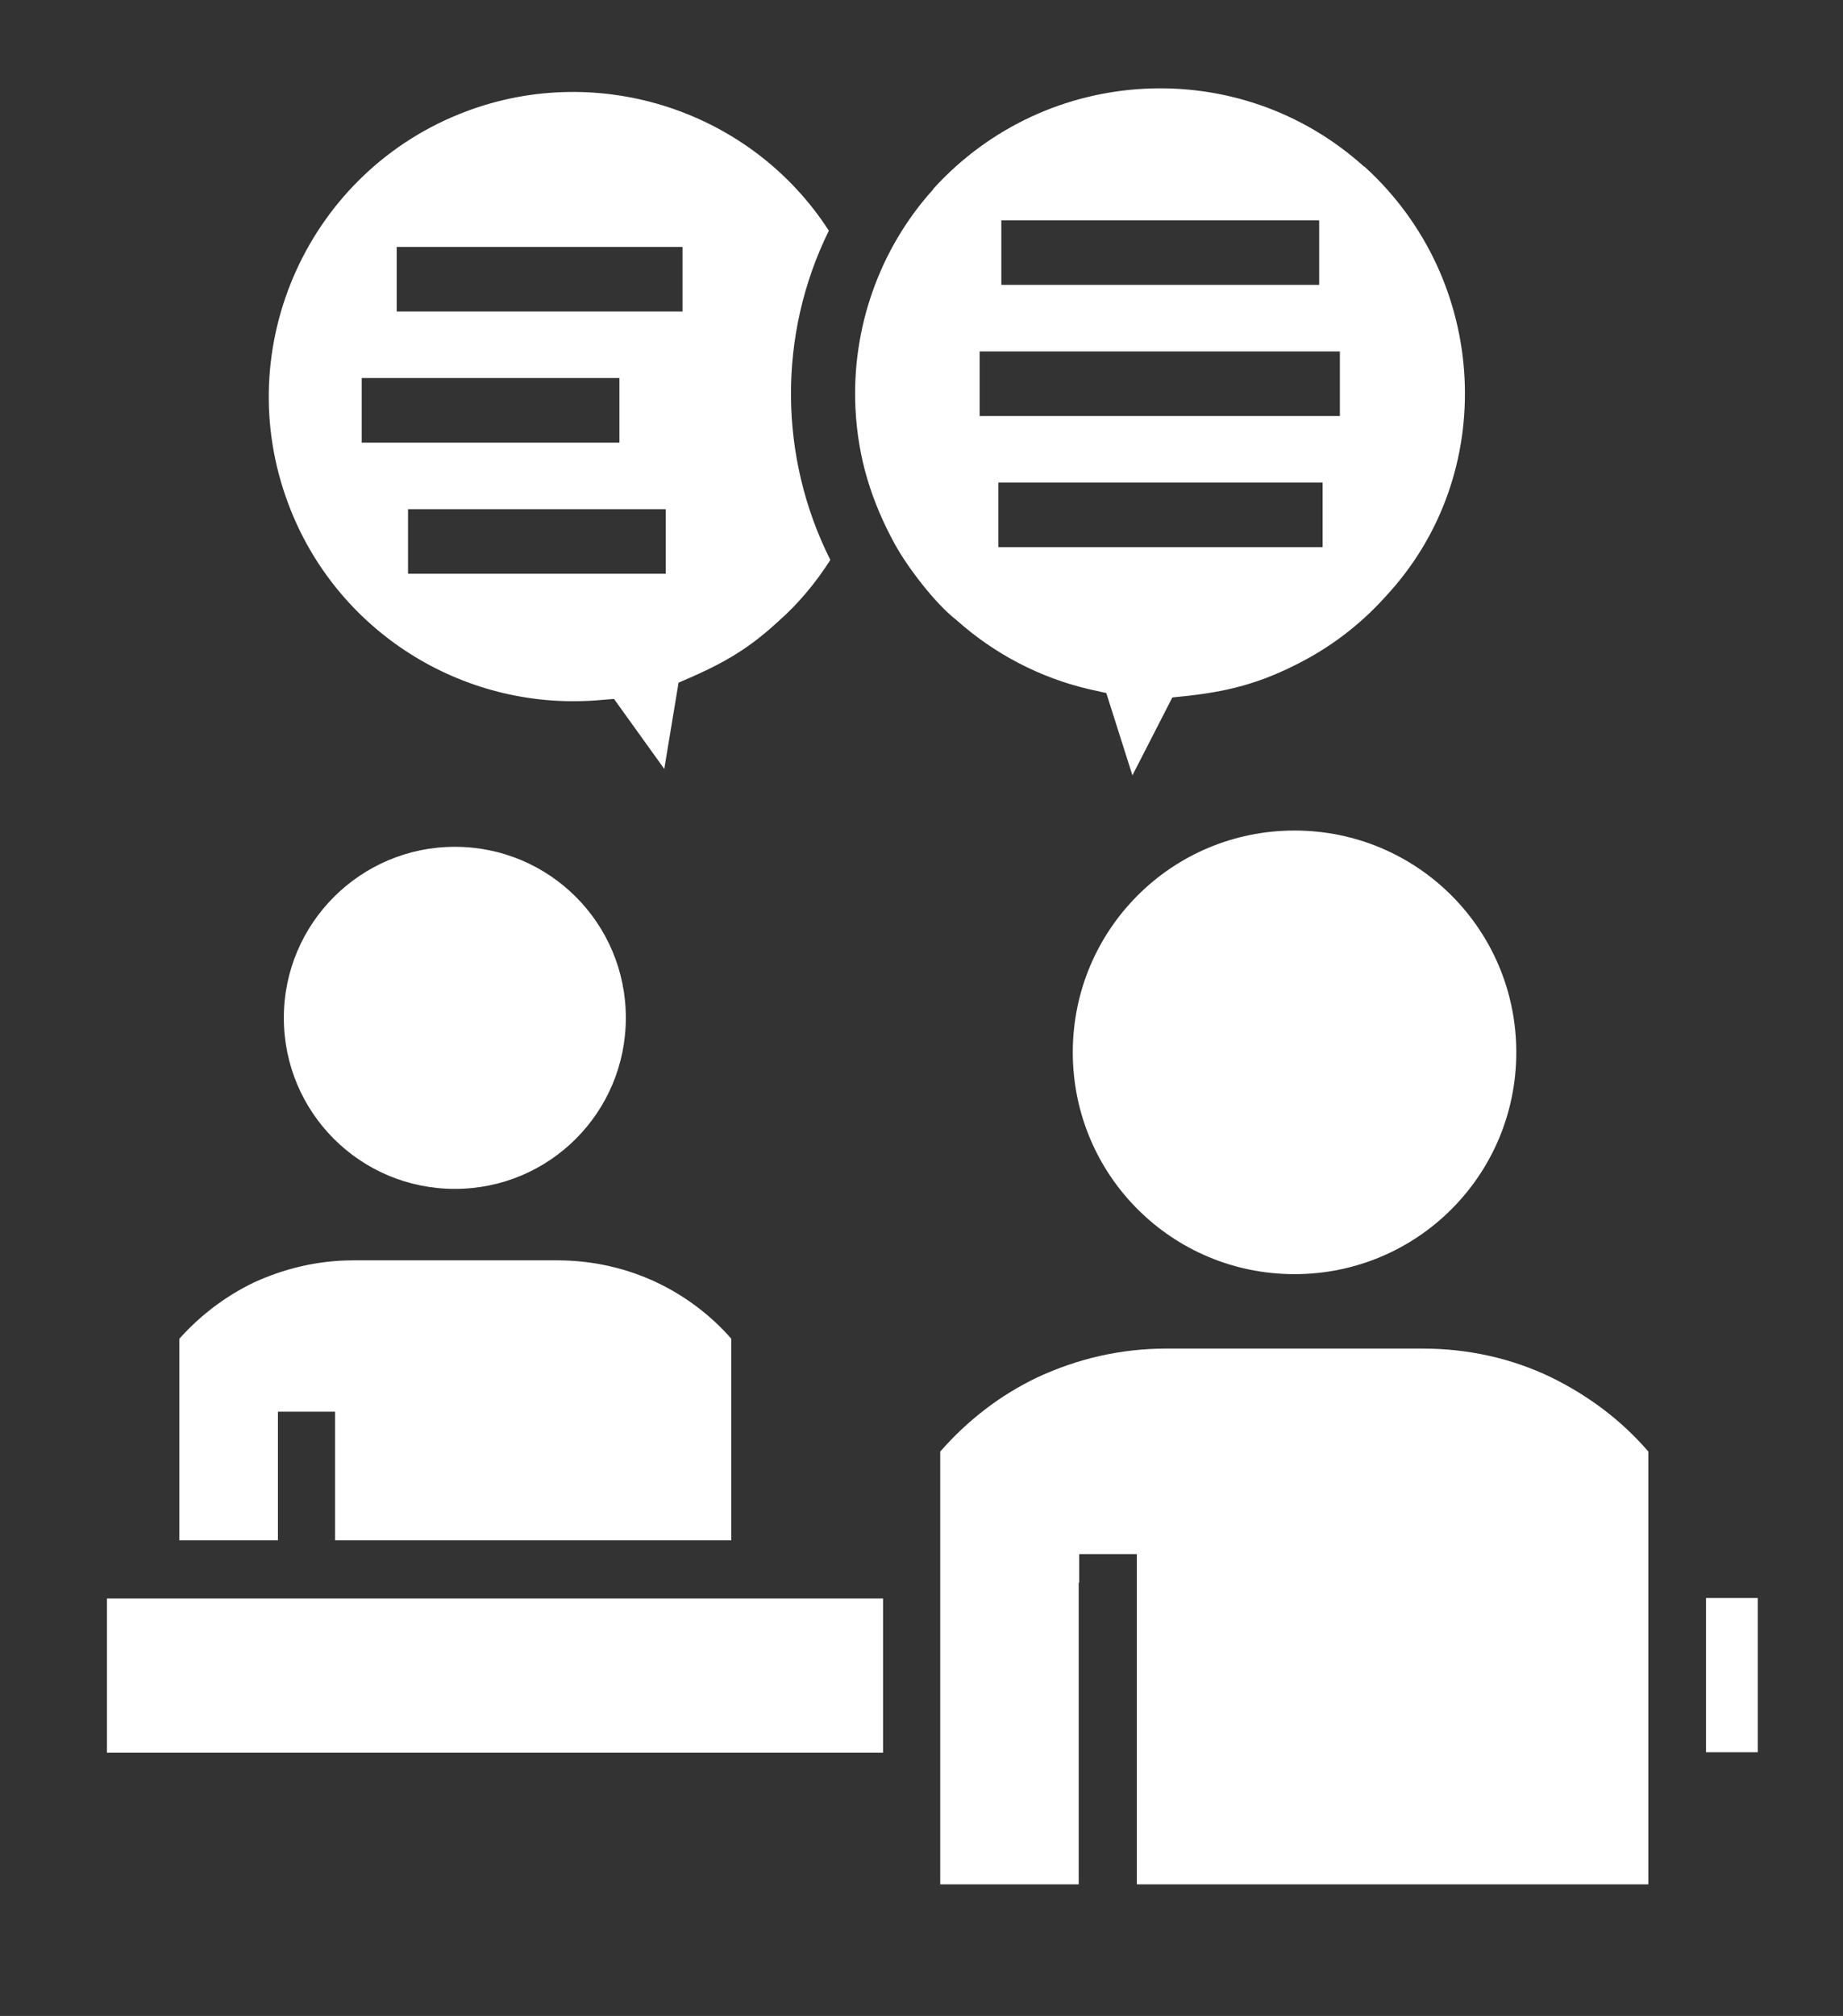
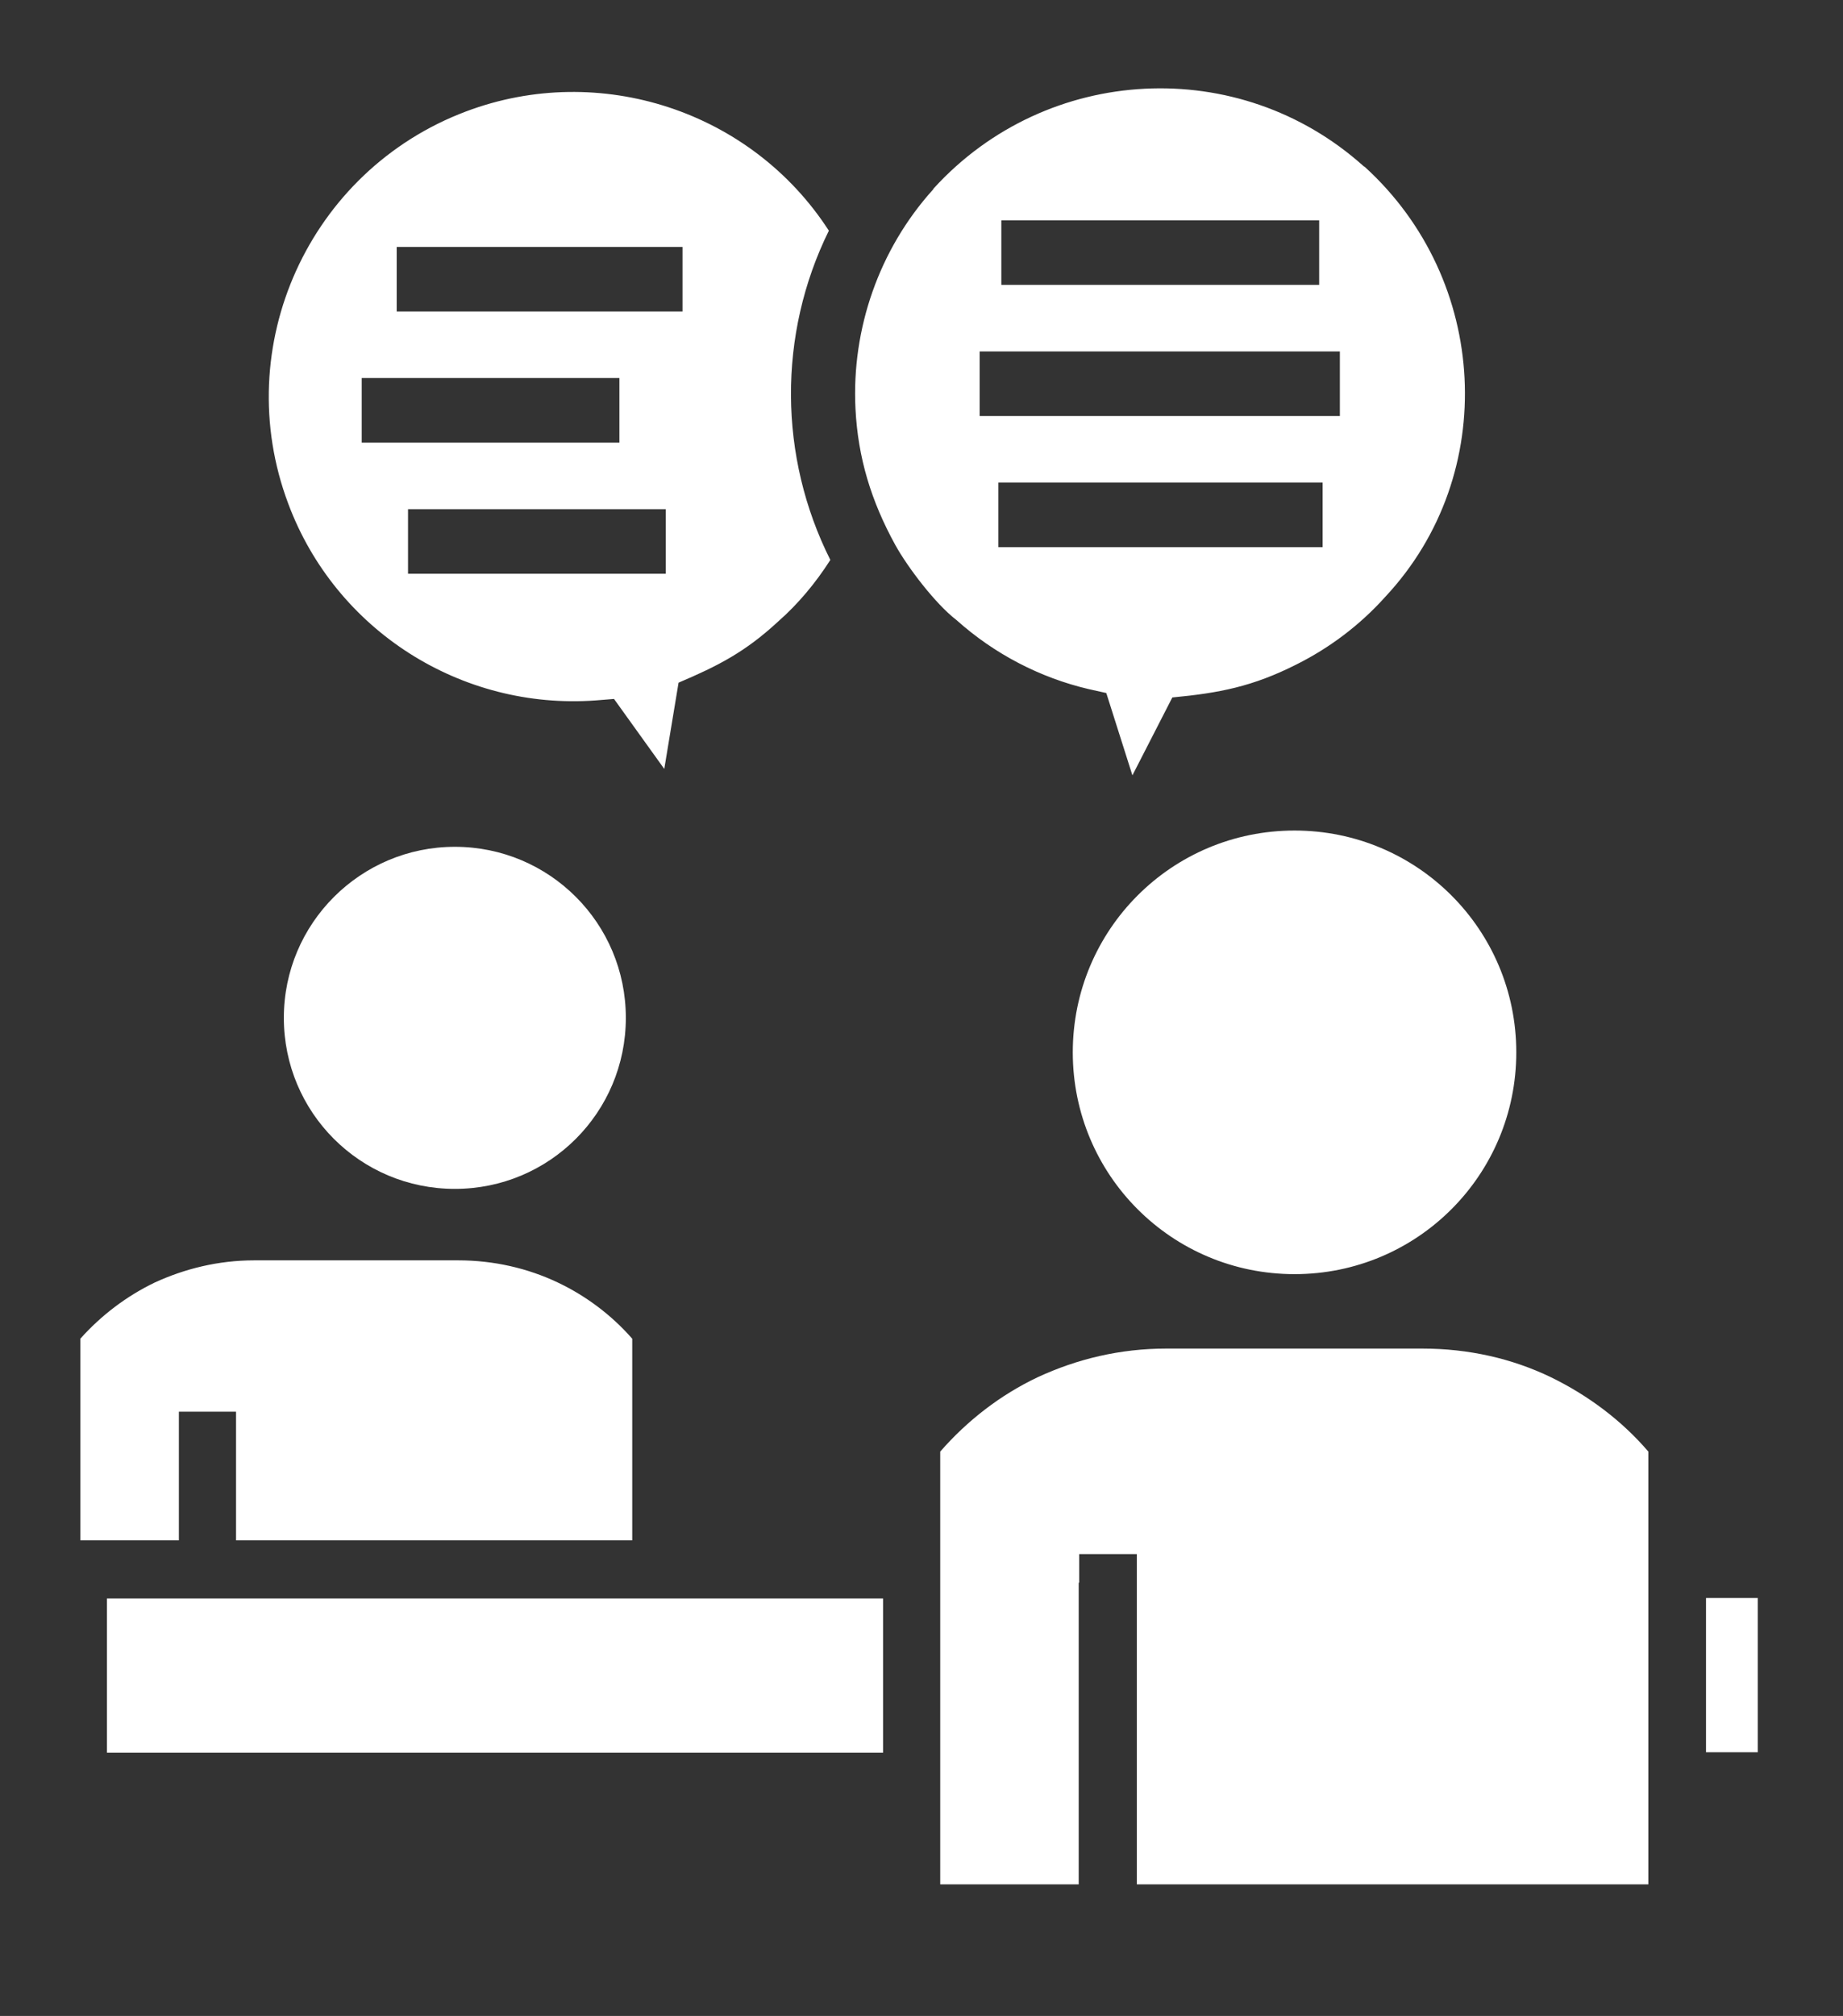
<svg xmlns="http://www.w3.org/2000/svg" id="Layer_1" data-name="Layer 1" version="1.1" viewBox="0 0 374 409">
  <rect x="0" y="0" width="374" height="409" fill="#333333" stroke="none" />
  <defs>
    <style>
      .cls-1 {
        fill: #fff;
        stroke-width: 0px;
      }
    </style>
  </defs>
-   <path class="cls-1" d="M92.3,171.8c-19.1,0-34.7,15.5-34.7,34.7s15.5,34.7,34.7,34.7,34.7-15.5,34.7-34.7-15.5-34.7-34.7-34.7h0ZM36.3,312.5h20.1v-26.1h11.6v26.1h80.4v-40.9c-4.2-4.8-9.4-8.7-15.1-11.4-6.1-2.9-13-4.5-20.2-4.5h-41.4c-7.3,0-14.1,1.7-20.2,4.5-5.8,2.8-10.9,6.7-15.1,11.4v40.9h0ZM179.2,355.6v-31.3H21.7v31.3h157.5ZM346.2,324.2v31.3h10.5v-31.3h-10.5ZM262.7,168.5c-24.9,0-45,20.1-45,45s20.1,45,45,45,45-20.1,45-45-20.1-45-45-45h0ZM219,321.1v-5.8h11.7v67h103.8v-87.8c-5.4-6.3-12.2-11.4-19.8-15.1-7.9-3.8-16.7-5.8-26.1-5.8h-51.9c-9.4,0-18.1,2.1-26.1,5.8-7.6,3.6-14.3,8.8-19.8,15.1v87.8h28.1v-61.2h0ZM297.2,76.7c-.8-15.8-7.6-31.3-20.2-42.8l-.3-.2h0c-12.6-11.3-28.6-16.5-44.4-15.7-15.8.8-31.3,7.6-42.8,20.2l-.2.3h0c-10.9,12.1-16.5,28.2-15.7,44.4.5,10,3.2,18.8,8.1,27.7,2.5,4.5,8.1,11.9,12.4,15.2h0c7.7,6.9,17,11.7,26.8,14l3.6.8,5.3,16.7,8.1-15.8c9.5-.9,16.3-2.2,25.2-6.7,6.6-3.3,12.8-7.9,18-13.7,11.7-12.5,16.9-28.6,16.1-44.4h0ZM168.5,113.6c-10.5-20.9-10.7-45.7-.3-66.8-15.7-24.3-46.5-34.4-73.6-24.2-31.9,12-48.1,47.7-36.1,79.6,9.6,25.7,35.1,41.9,62.4,39.9l3.7-.3,10.2,14.2,2.9-17.5c8-3.4,13.5-6.2,20.2-12.4,4-3.5,7.6-7.8,10.6-12.5h0ZM87.1,63.2h-6.6v-13.1h58v13.1s-51.4,0-51.4,0ZM80,89.8h-6.6v-13.1h52.3v13.1s-45.7,0-45.7,0ZM89.4,116.4h-6.6v-13.1h52.3v13.1h-45.7ZM209.8,57.8h-6.6v-13.1h64.5v13.1s-57.9,0-57.9,0ZM205.4,84.4h-6.6v-13.1h73.1v13.1h-66.5ZM209.1,111h-6.5v-13.1h65.8v13.1h-59.3Z" />
+   <path class="cls-1" d="M92.3,171.8c-19.1,0-34.7,15.5-34.7,34.7s15.5,34.7,34.7,34.7,34.7-15.5,34.7-34.7-15.5-34.7-34.7-34.7h0ZM36.3,312.5v-26.1h11.6v26.1h80.4v-40.9c-4.2-4.8-9.4-8.7-15.1-11.4-6.1-2.9-13-4.5-20.2-4.5h-41.4c-7.3,0-14.1,1.7-20.2,4.5-5.8,2.8-10.9,6.7-15.1,11.4v40.9h0ZM179.2,355.6v-31.3H21.7v31.3h157.5ZM346.2,324.2v31.3h10.5v-31.3h-10.5ZM262.7,168.5c-24.9,0-45,20.1-45,45s20.1,45,45,45,45-20.1,45-45-20.1-45-45-45h0ZM219,321.1v-5.8h11.7v67h103.8v-87.8c-5.4-6.3-12.2-11.4-19.8-15.1-7.9-3.8-16.7-5.8-26.1-5.8h-51.9c-9.4,0-18.1,2.1-26.1,5.8-7.6,3.6-14.3,8.8-19.8,15.1v87.8h28.1v-61.2h0ZM297.2,76.7c-.8-15.8-7.6-31.3-20.2-42.8l-.3-.2h0c-12.6-11.3-28.6-16.5-44.4-15.7-15.8.8-31.3,7.6-42.8,20.2l-.2.3h0c-10.9,12.1-16.5,28.2-15.7,44.4.5,10,3.2,18.8,8.1,27.7,2.5,4.5,8.1,11.9,12.4,15.2h0c7.7,6.9,17,11.7,26.8,14l3.6.8,5.3,16.7,8.1-15.8c9.5-.9,16.3-2.2,25.2-6.7,6.6-3.3,12.8-7.9,18-13.7,11.7-12.5,16.9-28.6,16.1-44.4h0ZM168.5,113.6c-10.5-20.9-10.7-45.7-.3-66.8-15.7-24.3-46.5-34.4-73.6-24.2-31.9,12-48.1,47.7-36.1,79.6,9.6,25.7,35.1,41.9,62.4,39.9l3.7-.3,10.2,14.2,2.9-17.5c8-3.4,13.5-6.2,20.2-12.4,4-3.5,7.6-7.8,10.6-12.5h0ZM87.1,63.2h-6.6v-13.1h58v13.1s-51.4,0-51.4,0ZM80,89.8h-6.6v-13.1h52.3v13.1s-45.7,0-45.7,0ZM89.4,116.4h-6.6v-13.1h52.3v13.1h-45.7ZM209.8,57.8h-6.6v-13.1h64.5v13.1s-57.9,0-57.9,0ZM205.4,84.4h-6.6v-13.1h73.1v13.1h-66.5ZM209.1,111h-6.5v-13.1h65.8v13.1h-59.3Z" />
</svg>